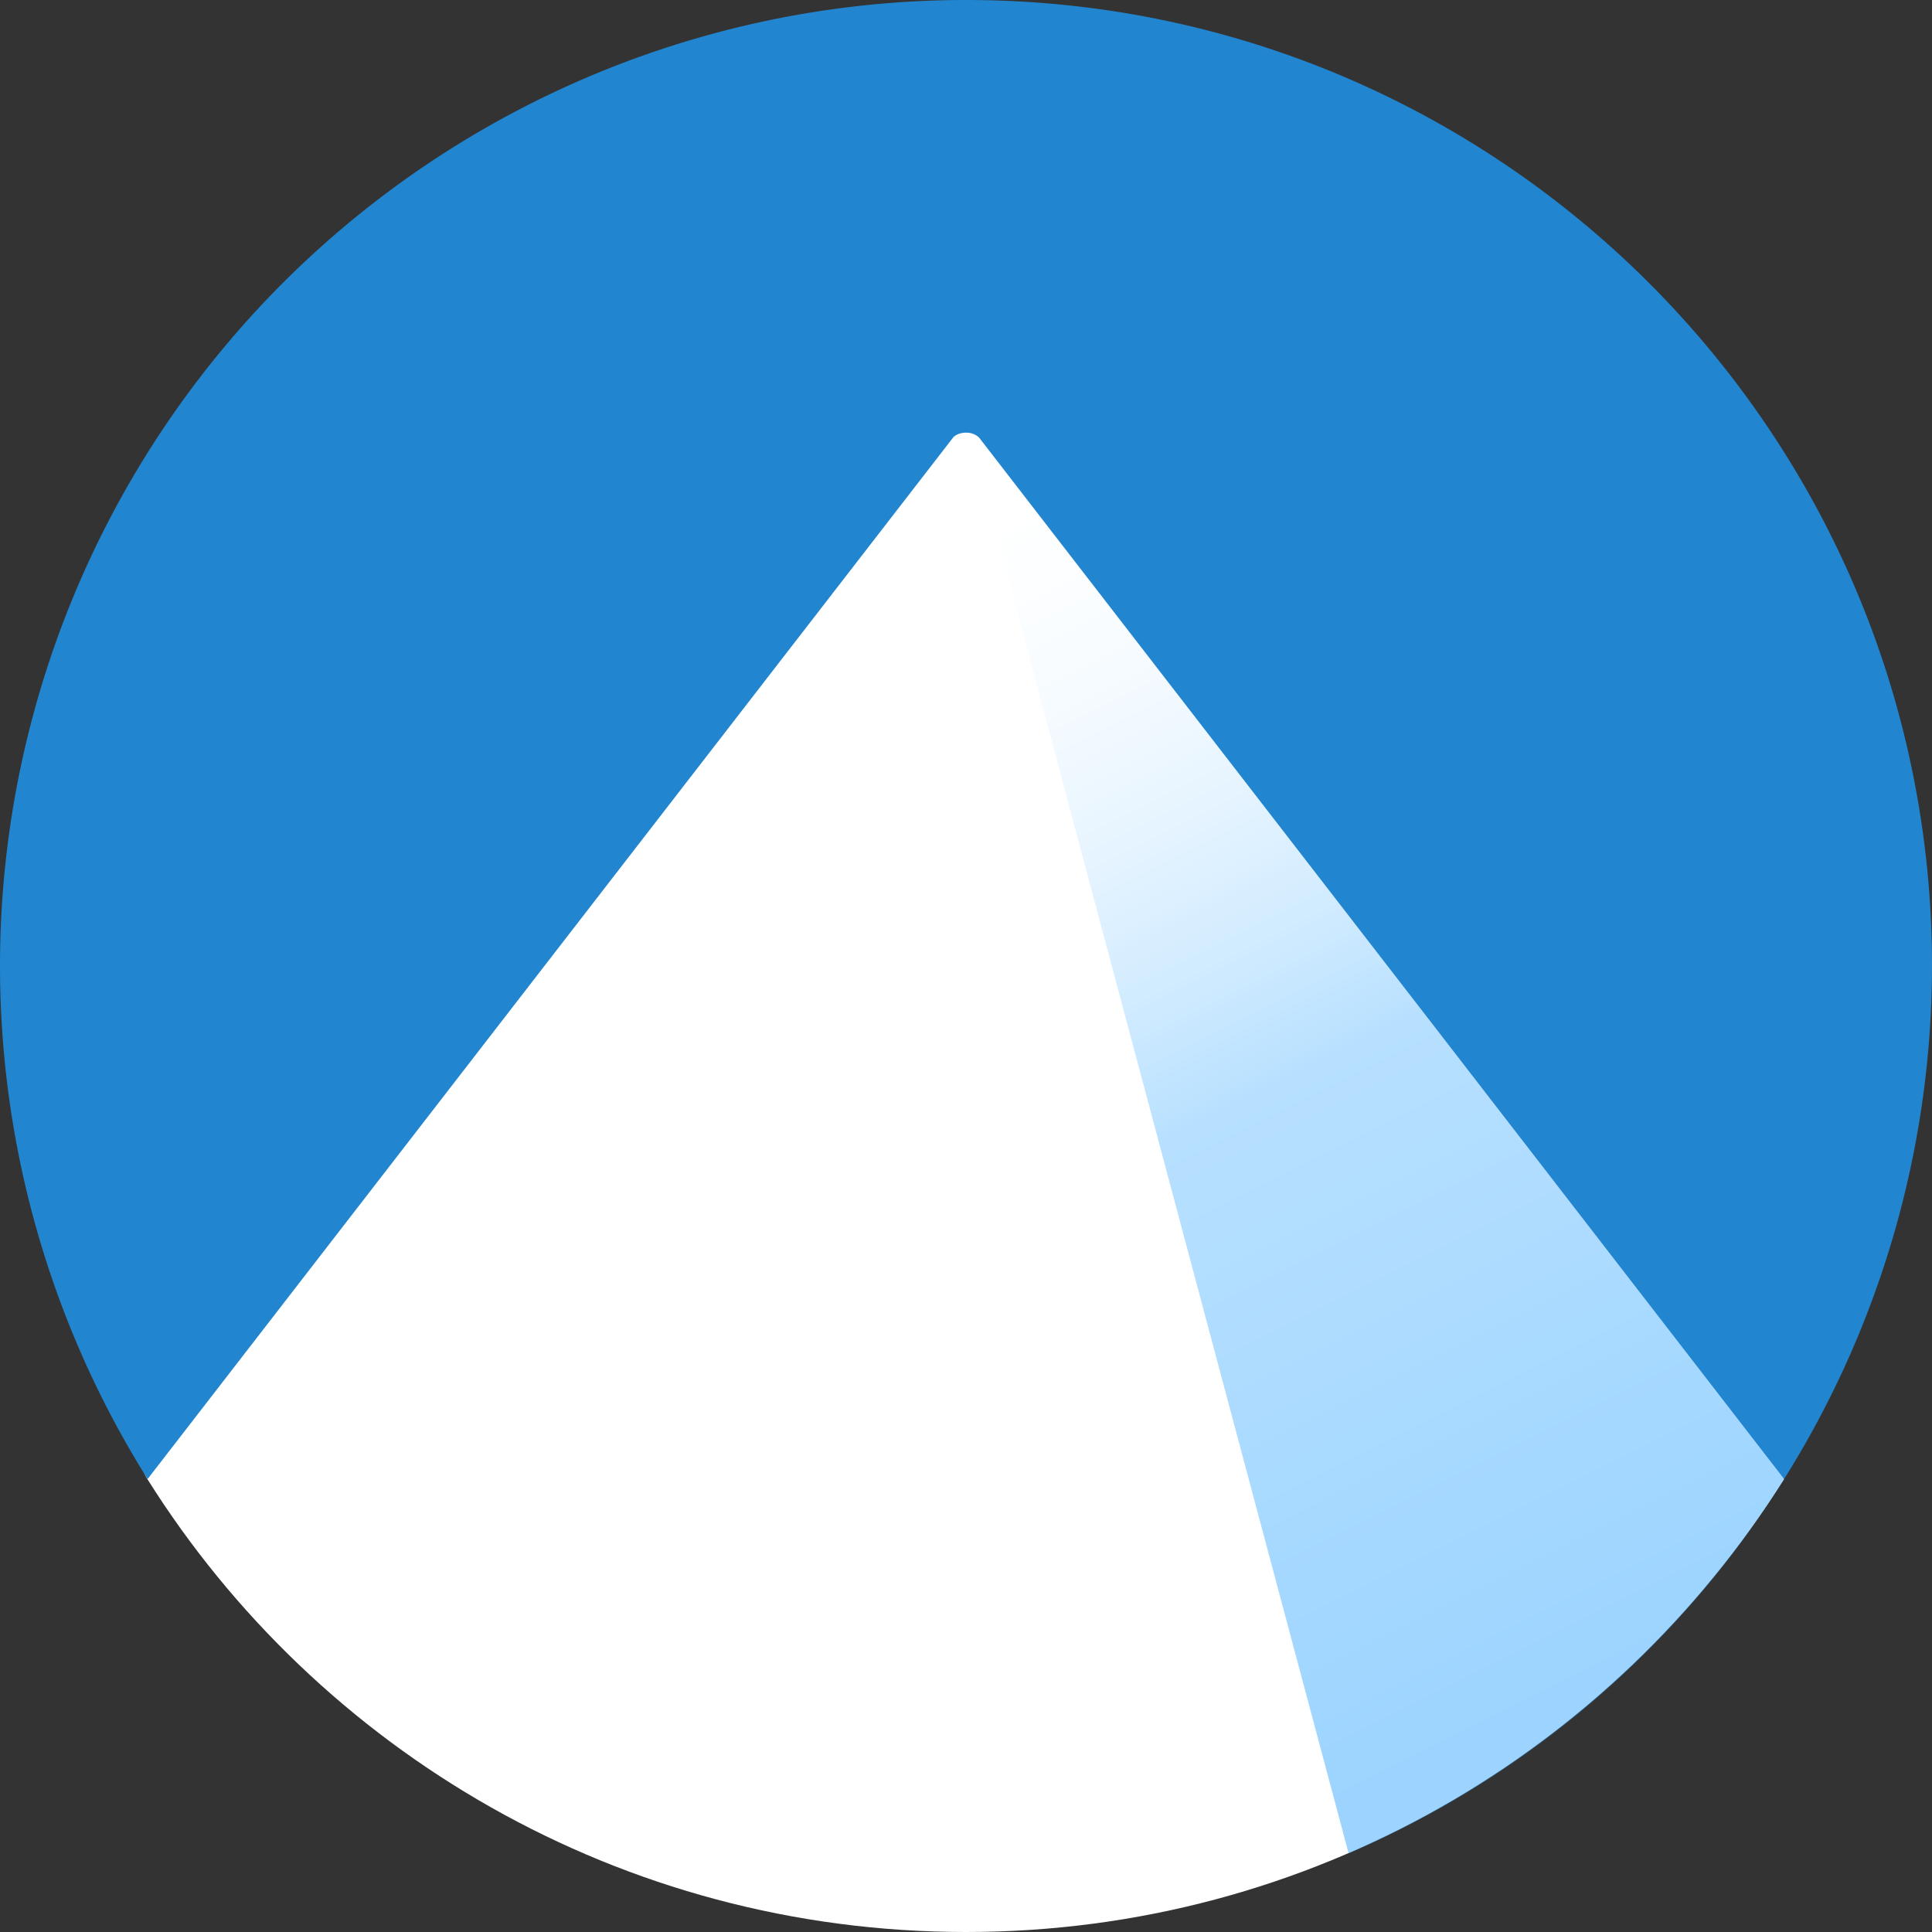
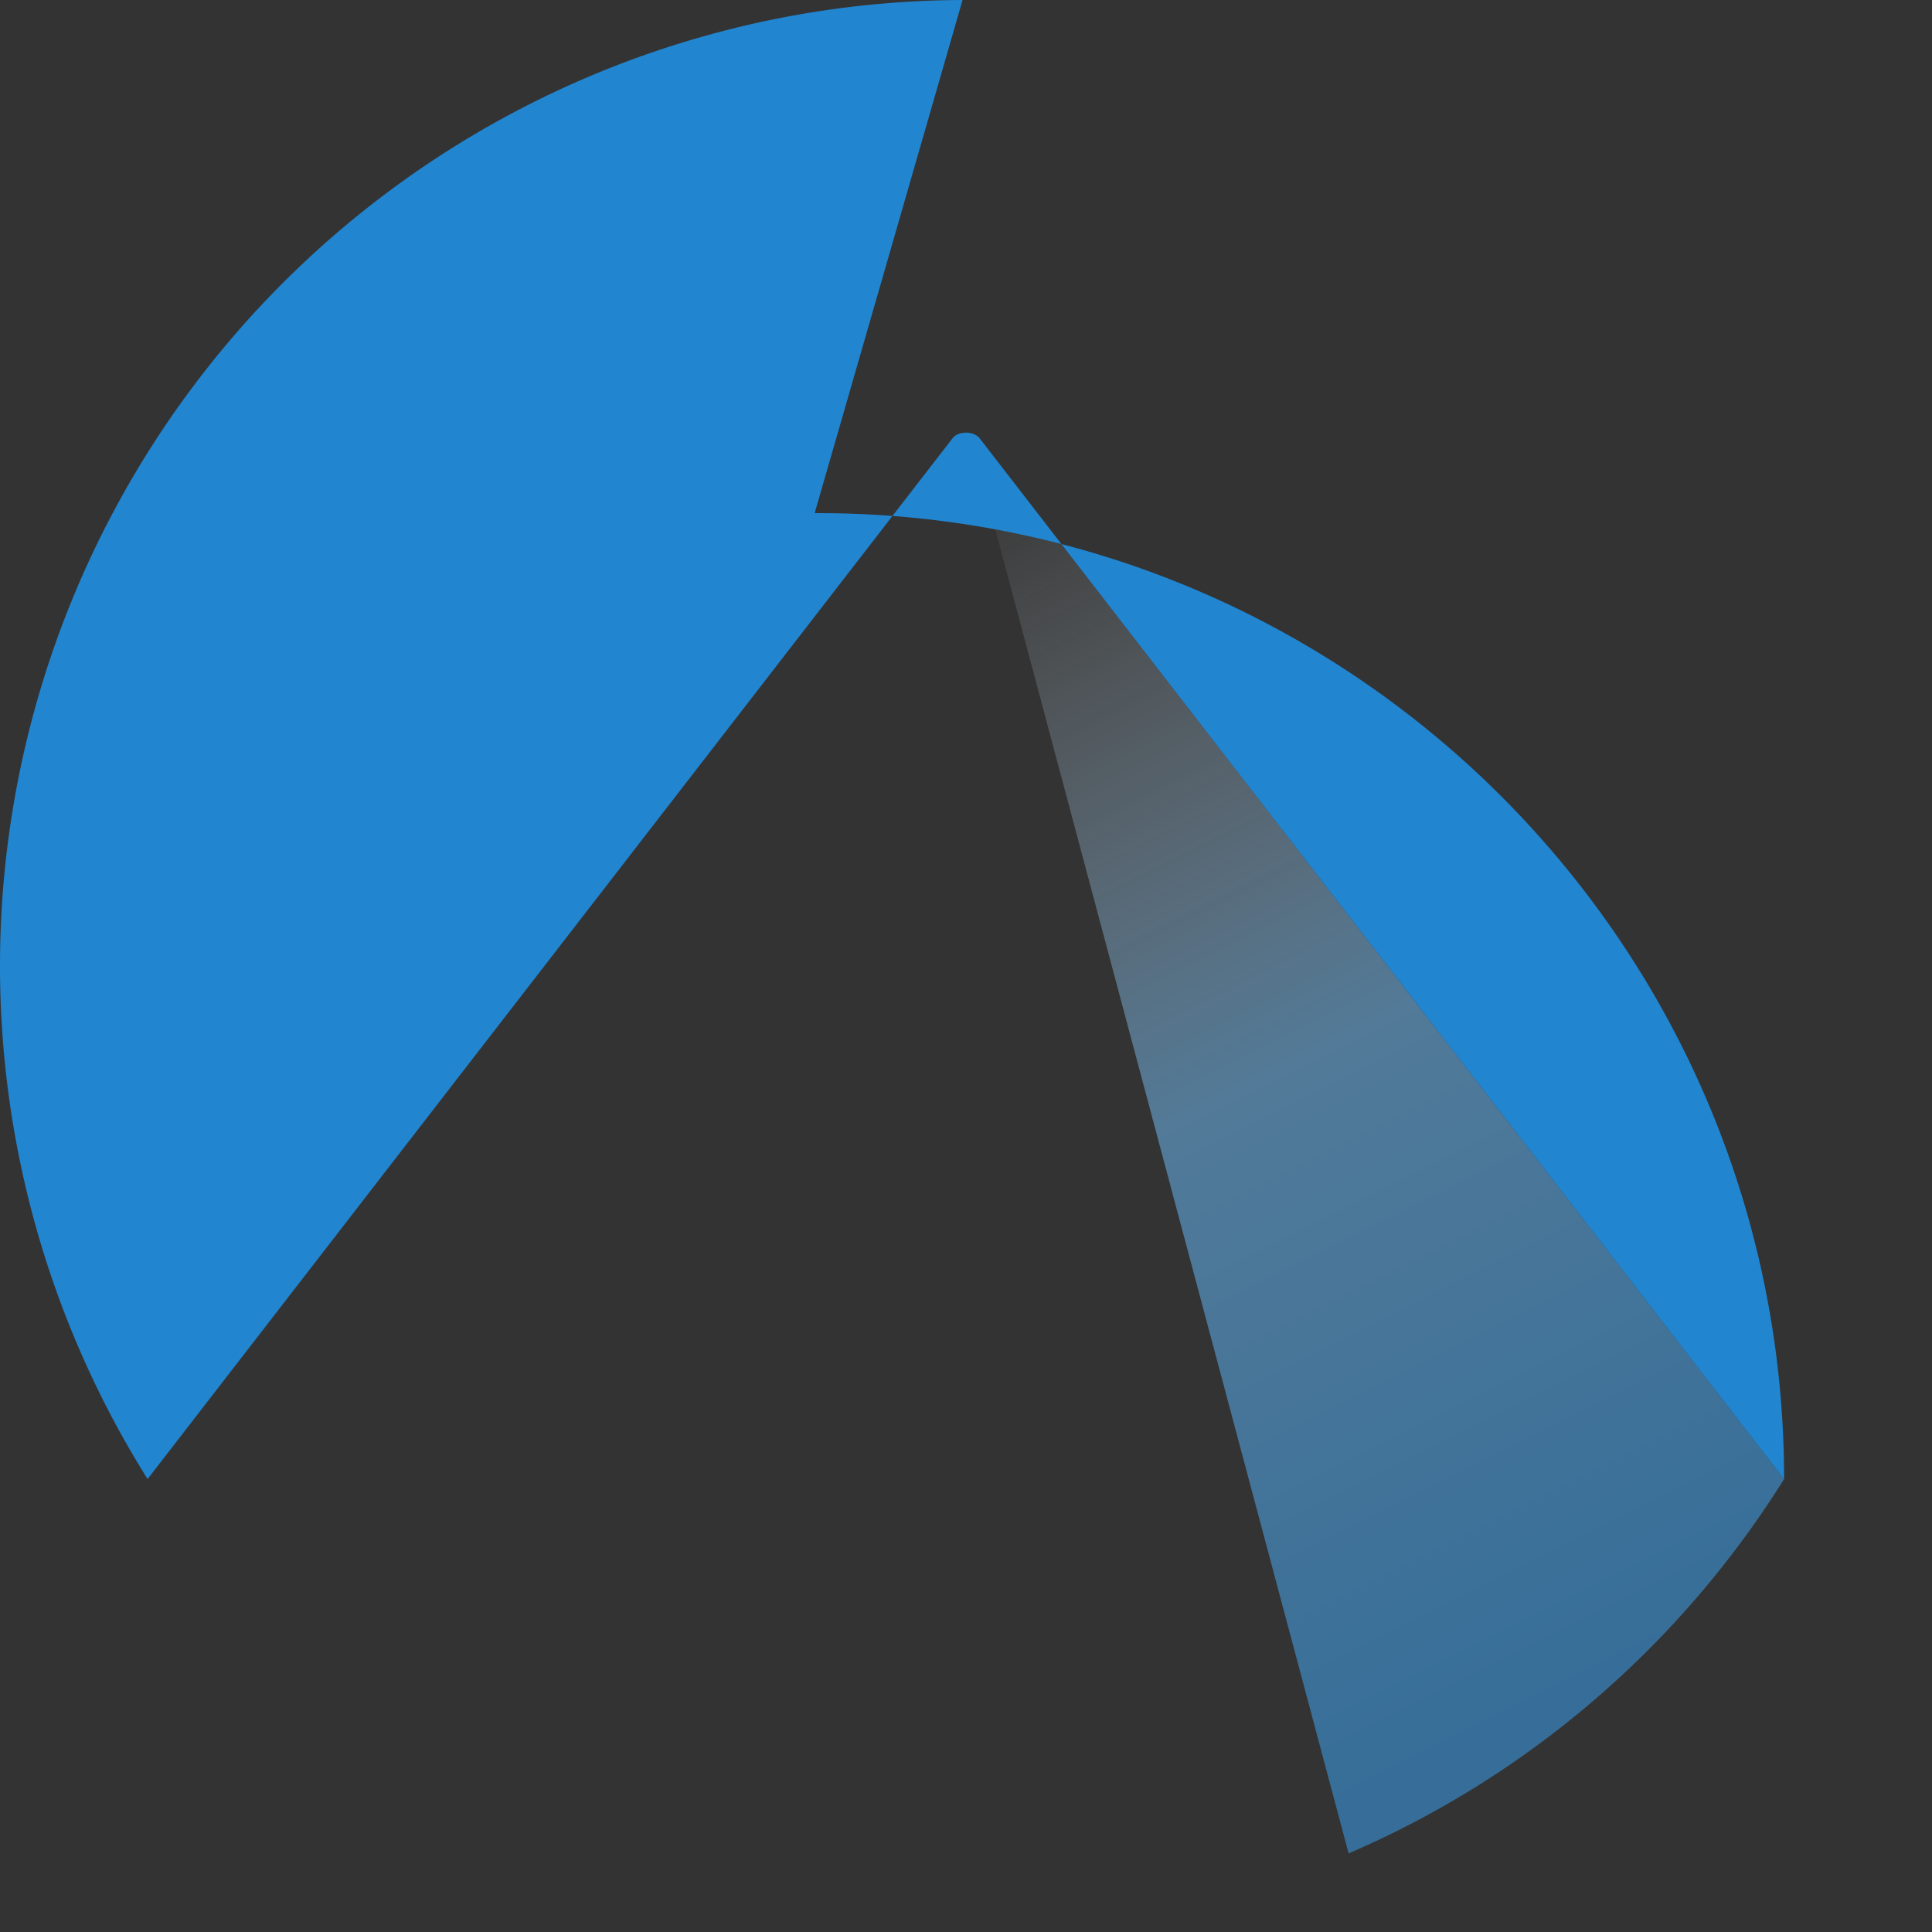
<svg xmlns="http://www.w3.org/2000/svg" width="384.035" height="384.035">
  <rect width="100%" height="100%" fill="#333333" stroke="none" />
  <defs>
    <linearGradient id="A" x1="195.839" x2="319.167" y1="89.6" y2="336.035" gradientUnits="userSpaceOnUse">
      <stop offset="0" stop-color="#fff" stop-opacity="0" />
      <stop offset=".5" stop-color="#71c2ff" />
      <stop offset="1" stop-color="#39aaff" />
    </linearGradient>
  </defs>
-   <path d="M354.633 294.003c-33.976 54.037-94.071 90.032-162.615 90.032-68.587 0-128.776-35.96-162.74-90.055-18.55-29.546 137.724-214.065 162.996-210.164 66.7 76.528 102.825 93.428 162.359 210.187z" fill="#fff" />
  <path fill="url(#A)" d="M195.839 89.6c-.44 0-1.1 0-1.32.44l-.44 1.1 73.996 277.27c35.809-15.428 65.872-41.37 86.568-74.416L197.16 90.26a1.76 1.76 0 0 0-1.321-.661z" opacity=".5" paint-order="stroke markers fill" />
-   <path fill="#2185d0" d="M191.335 0a192 192 0 0 0-162 294l160.1-207c.5-.6 1.5-1 2.6-1s2 .4 2.6 1l160 207a192 192 0 0 0 29.4-102c0-106-86-192-192-192a192 192 0 0 0-.7 0z" paint-order="stroke markers fill" />
+   <path fill="#2185d0" d="M191.335 0a192 192 0 0 0-162 294l160.1-207c.5-.6 1.5-1 2.6-1s2 .4 2.6 1l160 207c0-106-86-192-192-192a192 192 0 0 0-.7 0z" paint-order="stroke markers fill" />
</svg>